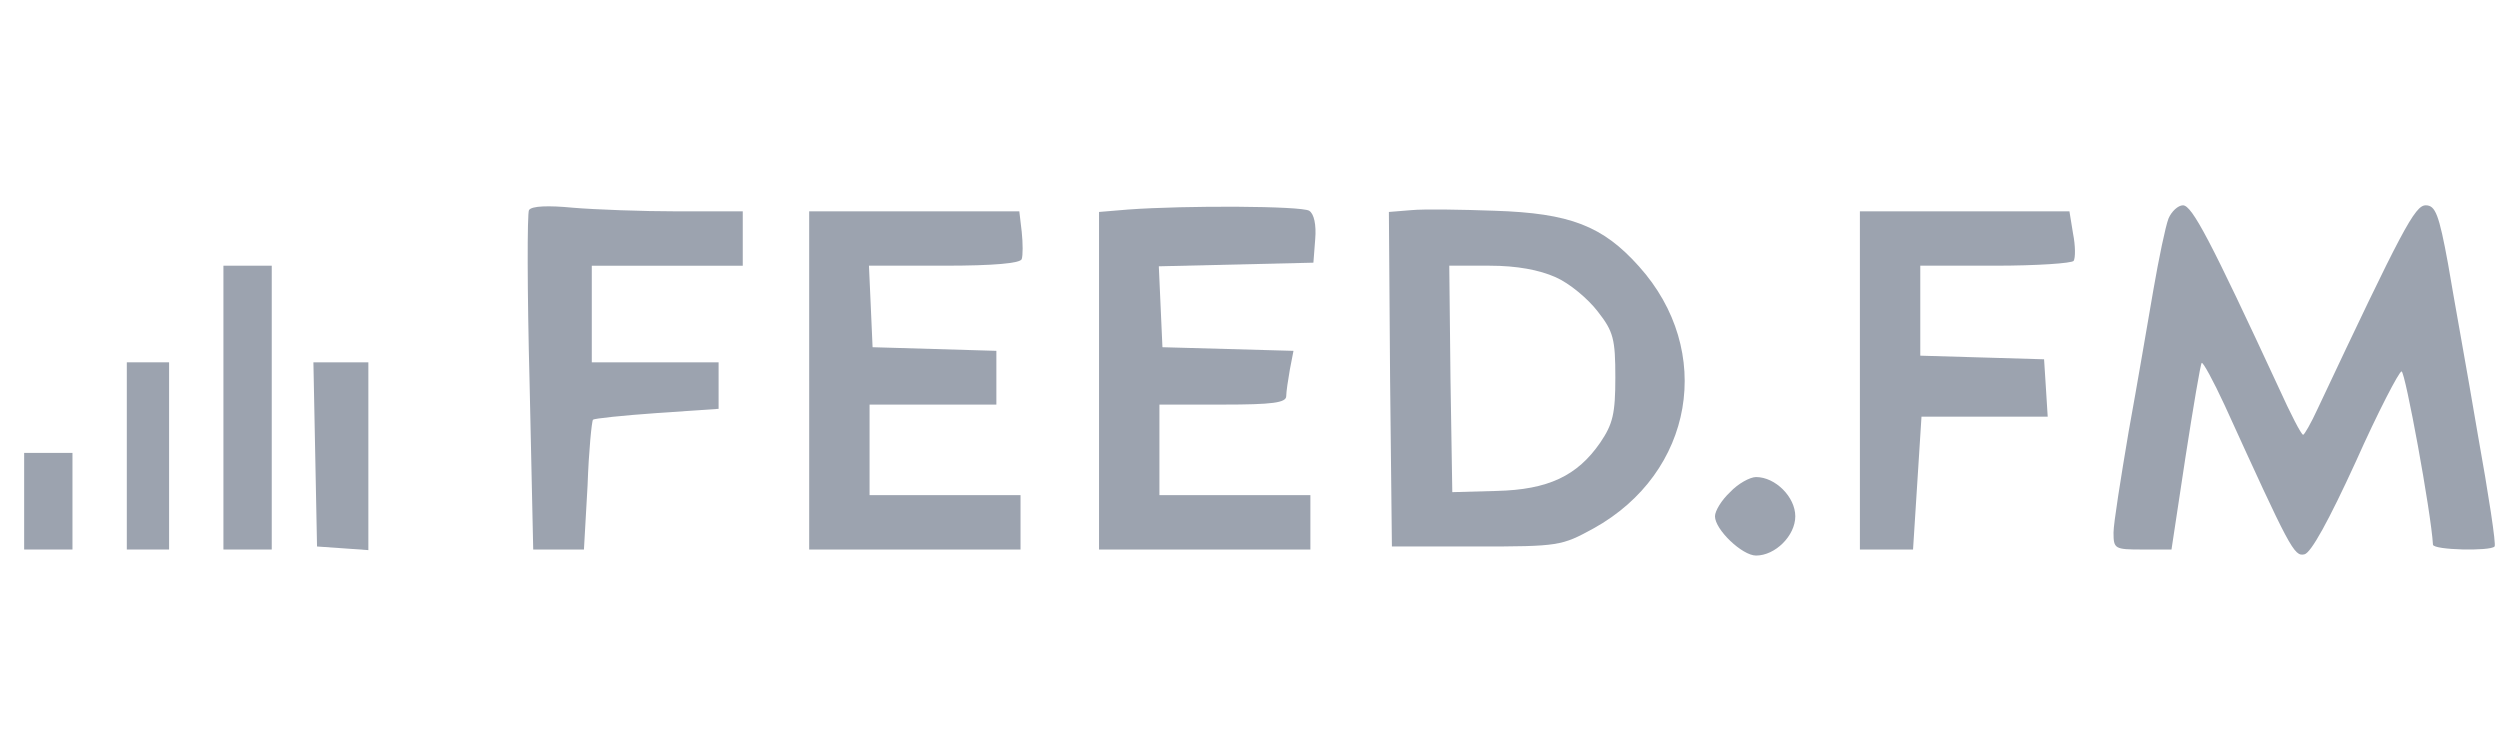
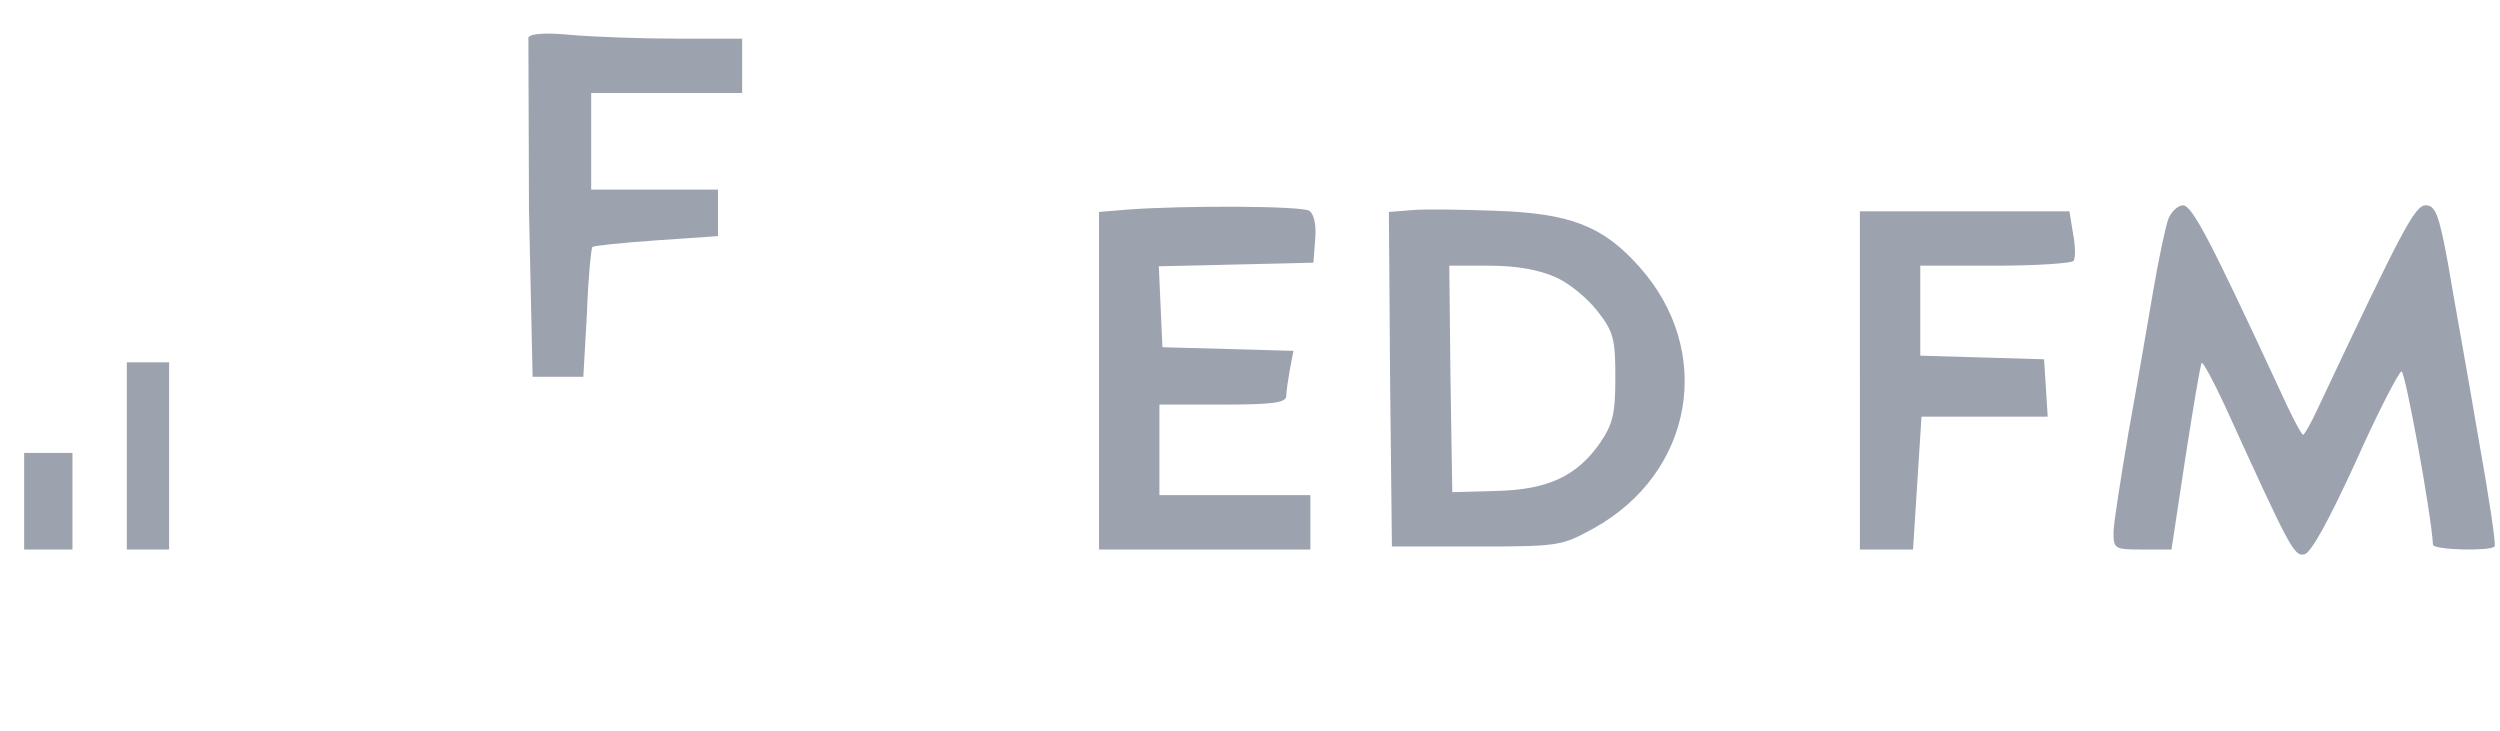
<svg xmlns="http://www.w3.org/2000/svg" version="1.0" width="414pt" height="121pt" viewBox="0 0 414 121" preserveAspectRatio="xMidYMid meet">
  <g transform="translate(0,121) scale(0.1,-0.1)" fill="#9CA3AF" stroke="none">
-     <path d="M876 862 c-3 -5 -3 -134 1 -286 l6 -276 42 0 42 0 6 106 c2 58 7 107 9 109 2 2 49 7 106 11 l102 7 0 38 0 39 -105 0 -105 0 0 80 0 80 125 0 125 0 0 45 0 45 -107 0 c-60 0 -138 3 -174 6 -41 4 -69 3 -73 -4z" />
+     <path d="M876 862 l6 -276 42 0 42 0 6 106 c2 58 7 107 9 109 2 2 49 7 106 11 l102 7 0 38 0 39 -105 0 -105 0 0 80 0 80 125 0 125 0 0 45 0 45 -107 0 c-60 0 -138 3 -174 6 -41 4 -69 3 -73 -4z" />
    <path d="M1868 863 l-48 -4 0 -280 0 -279 175 0 175 0 0 45 0 45 -125 0 -125 0 0 75 0 75 105 0 c82 0 105 3 105 14 0 7 3 27 6 44 l6 31 -108 3 -109 3 -3 67 -3 67 128 3 128 3 3 39 c2 24 -2 42 -10 47 -13 8 -204 9 -300 2z" />
    <path d="M2337 862 l-37 -3 2 -277 3 -277 140 0 c137 0 141 1 194 30 166 92 201 294 75 434 -60 67 -114 88 -239 92 -55 2 -117 3 -138 1z m239 -111 c23 -10 54 -36 70 -57 26 -33 29 -46 29 -109 0 -60 -4 -77 -25 -108 -38 -55 -86 -78 -172 -80 l-73 -2 -3 188 -2 187 67 0 c45 0 82 -7 109 -19z" />
    <path d="M3591 848 c-5 -13 -16 -66 -25 -118 -9 -52 -27 -158 -41 -235 -13 -77 -25 -152 -25 -167 0 -27 2 -28 48 -28 l48 0 23 152 c13 84 25 155 27 157 2 2 19 -29 38 -70 108 -237 115 -251 132 -247 11 2 41 57 85 153 37 83 72 150 76 150 6 0 49 -234 52 -287 1 -9 95 -11 102 -3 3 2 -10 87 -28 187 -17 101 -40 227 -49 281 -15 82 -21 97 -37 97 -18 0 -39 -40 -179 -337 -11 -24 -22 -43 -24 -43 -3 0 -21 35 -40 77 -114 246 -144 303 -159 303 -8 0 -19 -10 -24 -22z" />
-     <path d="M1340 580 l0 -280 175 0 175 0 0 45 0 45 -125 0 -125 0 0 75 0 75 105 0 105 0 0 45 0 44 -102 3 -103 3 -3 68 -3 67 125 0 c82 0 126 4 128 11 2 6 2 26 0 45 l-4 34 -174 0 -174 0 0 -280z" />
    <path d="M3080 580 l0 -280 44 0 44 0 7 110 7 110 105 0 104 0 -3 48 -3 47 -102 3 -103 3 0 74 0 75 124 0 c69 0 127 4 130 8 3 5 3 25 -1 45 l-6 37 -173 0 -174 0 0 -280z" />
-     <path d="M370 535 l0 -235 40 0 40 0 0 235 0 235 -40 0 -40 0 0 -235z" />
    <path d="M210 455 l0 -155 35 0 35 0 0 155 0 155 -35 0 -35 0 0 -155z" />
-     <path d="M522 458 l3 -153 43 -3 42 -3 0 155 0 156 -45 0 -46 0 3 -152z" />
    <path d="M40 380 l0 -80 40 0 40 0 0 80 0 80 -40 0 -40 0 0 -80z" />
-     <path d="M2865 395 c-14 -13 -25 -31 -25 -40 0 -22 45 -65 68 -65 32 0 65 33 65 65 0 32 -33 65 -65 65 -10 0 -30 -11 -43 -25z" />
  </g>
</svg>